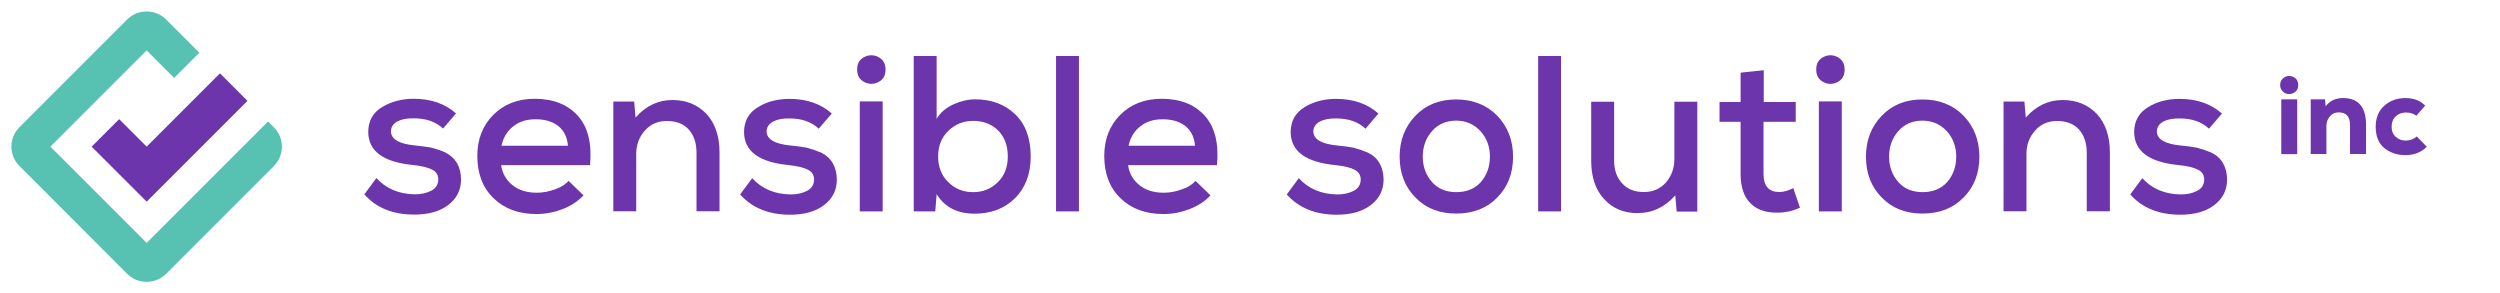
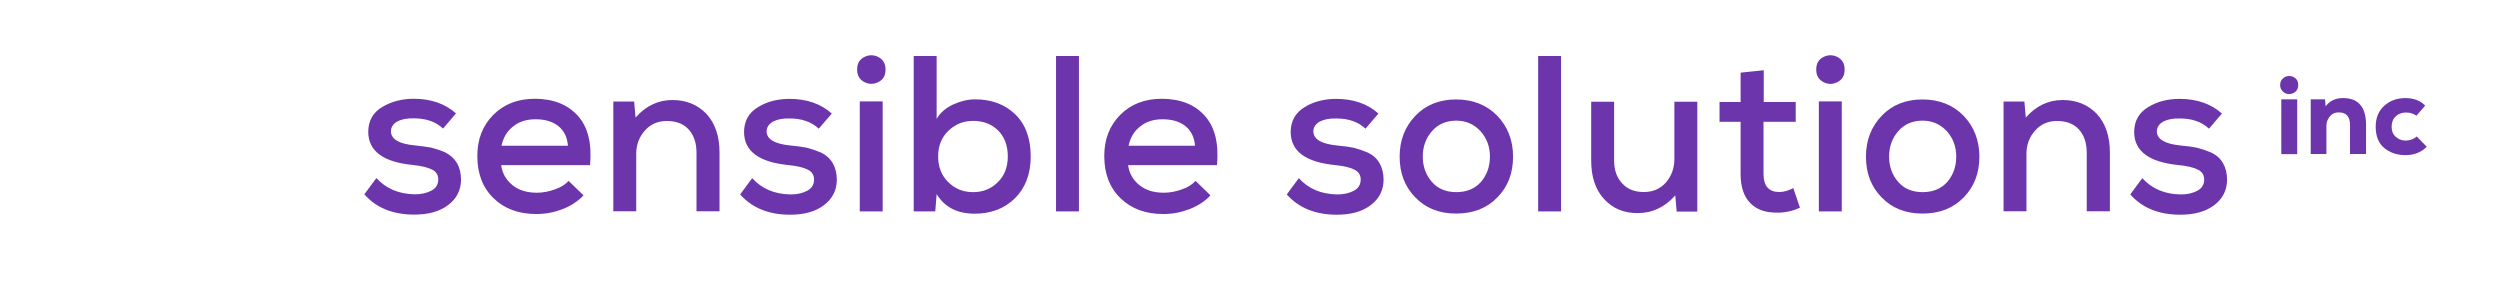
<svg xmlns="http://www.w3.org/2000/svg" version="1.1" id="Layer_1" x="0px" y="0px" viewBox="0 0 2182 256" style="enable-background:new 0 0 2182 256;" xml:space="preserve">
  <style type="text/css"> .st0{fill:#6C35AB;} .st1{fill:#57C2B1;} </style>
  <path class="st0" d="M398.9,142.4c2.3,4.1,3.5,8.9,3.5,14.7c-0.2,9.1-3.9,16.3-11.3,21.9c-7.4,5.6-17.3,8.3-29.5,8.3 c-18.6,0-33.2-5.8-43.6-17.7l10.5-14.2c8.3,9.1,19.4,14,33.6,14.2c5.4,0,10.1-1,14.2-3.1c4.1-2.1,6-5.2,6.2-9.3 c0.2-4.1-1.6-7.2-5.2-9.1c-3.7-1.9-9.3-3.3-16.9-4.1c-25.8-2.5-38.8-12-39-28.7c0-9.7,4.1-17.1,12.2-21.9c8-4.8,17.3-7.2,27.5-7.2 c14.9,0,27.4,4.3,36.9,12.8l-11.3,13.2c-6.4-6-14.9-8.9-25.2-8.9c-6.2-0.2-11.1,0.8-14.7,2.7c-3.7,2.1-5.6,5-5.6,8.7 c0.2,6.8,7,10.9,20.8,12.2c5.4,0.6,10.1,1.2,14.2,1.9c3.9,1,8.1,2.3,12.6,4.3C393.1,135.4,396.4,138.3,398.9,142.4z M504.3,101 c8.9,9.9,12.4,24.2,10.7,43.1h-77.6c1,7.2,4.3,13,9.9,17.5c5.6,4.5,12.6,6.6,21.3,6.6c5.2,0,10.5-1,15.7-2.9c5.2-1.7,9.1-4.3,12-7.4 l13,12.6c-4.9,5.2-10.9,9.1-18.2,12c-7.6,2.9-15.1,4.3-22.9,4.3c-15.7,0-28.1-4.7-37.4-13.8c-9.5-9.1-14.2-21.5-14.2-36.9 c0-14.6,4.7-26.6,14-35.9c9.3-9.3,21.3-14,36.3-14C482.9,86.3,495.3,91.1,504.3,101z M495.7,127.2c-0.6-7.4-3.3-13-8.3-17.1 c-5.2-4.1-11.8-6-20-6c-7.6,0-14,1.9-19.2,6c-5.4,4.1-8.9,9.7-10.5,17.1H495.7z M586.9,87.3c-12.4,0-23.1,5-32.2,15.3l-1.2-14h-18.2 v95.8h20v-50.1c0-8,2.5-14.7,7.6-20.4s11.4-8.3,19.2-8.3c8.1,0,14.6,2.5,19,7.4c4.5,5,6.8,11.8,6.8,20.2v51.2H628v-51.4 c0-14.2-3.9-25.4-11.4-33.6C608.8,91.3,598.9,87.3,586.9,87.3z M716.7,133.2c-4.5-1.9-8.7-3.3-12.6-4.3c-4.1-0.8-8.7-1.4-14.2-1.9 c-13.8-1.4-20.6-5.4-20.8-12.2c0-3.7,1.9-6.6,5.6-8.7c3.7-1.9,8.5-2.9,14.7-2.7c10.3,0,18.8,2.9,25.2,8.9L726,99.1 c-9.5-8.5-21.9-12.8-36.9-12.8c-10.3,0-19.6,2.3-27.5,7.2c-8.1,4.9-12.2,12.2-12.2,21.9c0.2,16.7,13.2,26.2,39,28.7 c7.6,0.8,13.2,2.1,16.9,4.1c3.7,1.9,5.4,5,5.2,9.1c-0.2,4.1-2.1,7.2-6.2,9.3c-4.1,2.1-8.7,3.1-14.2,3.1c-14.2-0.2-25.2-5-33.6-14.2 l-10.5,14.2c10.5,11.8,25,17.7,43.6,17.7c12.2,0,22.1-2.7,29.5-8.3c7.4-5.6,11.1-12.8,11.3-21.9c0-5.8-1.2-10.7-3.5-14.7 C724.4,138.3,721.1,135.4,716.7,133.2z M750.4,184.5h20v-96h-20V184.5z M766.7,49.8c-4.1-2.1-8.3-2.1-12.4,0 c-4.1,2.1-6.2,5.6-6.2,10.9c0,5.2,2.1,8.7,6.2,10.9c4.1,2.1,8.3,2.1,12.4,0c4.1-2.1,6.2-5.6,6.2-10.9 C772.9,55.5,770.8,52,766.7,49.8z M886,99.7c9.1,8.7,13.6,21.1,13.6,36.9c0,15.3-4.7,27.5-13.8,36.5s-21,13.4-35.1,13.4 c-15.1,0-26.2-5.6-33.2-17.1l-1.2,15.1h-18.8V48.9h20v54.9c2.9-5.2,7.8-9.5,14.4-12.6c6.4-2.9,12.8-4.5,19.2-4.5 C865.3,86.7,876.9,91,886,99.7z M879.6,136.5c0-9.5-2.9-17.1-8.5-22.7c-5.8-5.6-13-8.3-21.7-8.3c-8.5,0-15.7,2.9-21.7,8.7 c-6,5.8-8.9,13.2-8.9,22.3s2.9,16.7,8.9,22.5c5.8,5.8,13,8.7,21.7,8.7c8.5,0,15.7-2.9,21.5-8.7C876.7,153.4,879.6,145.9,879.6,136.5 z M921.7,184.5h20V48.9h-20V184.5z M1051.5,101c8.9,9.9,12.4,24.2,10.7,43.1h-77.6c1,7.2,4.3,13,9.9,17.5c5.6,4.5,12.6,6.6,21.3,6.6 c5.2,0,10.5-1,15.7-2.9c5.2-1.7,9.1-4.3,12-7.4l13,12.6c-4.8,5.2-10.9,9.1-18.2,12c-7.6,2.9-15.1,4.3-22.9,4.3 c-15.7,0-28.1-4.7-37.4-13.8c-9.5-9.1-14.2-21.5-14.2-36.9c0-14.6,4.7-26.6,14-35.9c9.3-9.3,21.3-14,36.3-14 C1030.2,86.3,1042.6,91.1,1051.5,101z M1043,127.2c-0.6-7.4-3.3-13-8.3-17.1c-5.2-4.1-11.8-6-20-6c-7.6,0-14,1.9-19.2,6 c-5.4,4.1-8.9,9.7-10.5,17.1H1043z M1193.9,133.2c-4.5-1.9-8.7-3.3-12.6-4.3c-4.1-0.8-8.7-1.4-14.2-1.9 c-13.8-1.4-20.6-5.4-20.8-12.2c0-3.7,1.9-6.6,5.6-8.7c3.7-1.9,8.5-2.9,14.7-2.7c10.3,0,18.8,2.9,25.2,8.9l11.3-13.2 c-9.5-8.5-21.9-12.8-36.9-12.8c-10.3,0-19.6,2.3-27.5,7.2c-8.1,4.9-12.2,12.2-12.2,21.9c0.2,16.7,13.2,26.2,39,28.7 c7.6,0.8,13.2,2.1,16.9,4.1c3.7,1.9,5.4,5,5.2,9.1c-0.2,4.1-2.1,7.2-6.2,9.3c-4.1,2.1-8.7,3.1-14.2,3.1c-14.2-0.2-25.2-5-33.6-14.2 l-10.5,14.2c10.5,11.8,25,17.7,43.7,17.7c12.2,0,22.1-2.7,29.5-8.3s11.1-12.8,11.3-21.9c0-5.8-1.2-10.7-3.5-14.7 C1201.7,138.3,1198.4,135.4,1193.9,133.2z M1306.8,101c9.1,9.5,13.8,21.5,13.8,35.7c0,14.4-4.5,26.2-13.6,35.5 c-9.1,9.5-21.1,14.2-36.1,14.2c-14.7,0-26.6-4.7-35.7-14.2c-9.1-9.3-13.6-21.1-13.6-35.5c0-14.4,4.7-26.2,13.8-35.7 s21-14.2,35.5-14.2S1297.5,91.5,1306.8,101z M1300.4,136.7c0-8.7-2.7-16.1-8.3-22.3c-5.6-6-12.6-9.1-21.1-9.1 c-8.7,0-15.9,3.1-21.1,9.1c-5.4,6-8.1,13.6-8.1,22.3c0,8.7,2.7,16.1,8,22.1c5.2,6,12.4,8.9,21.3,8.9s16.1-2.9,21.5-8.9 C1297.7,152.8,1300.4,145.5,1300.4,136.7z M1342.5,184.5h20V48.9h-20V184.5z M1461.4,138.7c0,8.1-2.5,14.9-7.4,20.6 c-5,5.6-11.4,8.3-19.2,8.3c-8.1,0-14.5-2.5-19-7.6c-4.7-5-7-11.6-7-20V88.8h-20v51.4c0,14.2,3.7,25.4,11.3,33.6 c7.4,8.1,17.1,12.2,29.1,12.2c13,0,23.9-5.2,33-15.5l1.2,14.2h18V88.8h-20V138.7z M1553,167.6c-9.1,0-13.8-5.2-13.8-15.7v-45.6h28.1 V89h-27.9V61.3l-20.2,2.1V89h-18.4v17.3h18.4v45.6c0,11.3,2.9,19.8,8.5,25.4c5.6,5.8,13.6,8.5,24.1,8.3c6.4,0,12.8-1.4,19.2-4.3 l-5.8-17.1C1560.8,166.4,1556.7,167.6,1553,167.6z M1587.5,184.5h20v-96h-20V184.5z M1603.8,49.8c-4.1-2.1-8.3-2.1-12.4,0 c-4.1,2.1-6.2,5.6-6.2,10.9c0,5.2,2.1,8.7,6.2,10.9s8.3,2.1,12.4,0s6.2-5.6,6.2-10.9C1610,55.5,1607.9,52,1603.8,49.8z M1713.8,101 c9.1,9.5,13.8,21.5,13.8,35.7c0,14.4-4.5,26.2-13.6,35.5c-9.1,9.5-21.1,14.2-36.1,14.2c-14.7,0-26.6-4.7-35.7-14.2 c-9.1-9.3-13.6-21.1-13.6-35.5c0-14.4,4.7-26.2,13.8-35.7s21-14.2,35.5-14.2S1704.5,91.5,1713.8,101z M1707.4,136.7 c0-8.7-2.7-16.1-8.3-22.3c-5.6-6-12.6-9.1-21.1-9.1c-8.7,0-15.9,3.1-21.1,9.1c-5.4,6-8.1,13.6-8.1,22.3c0,8.7,2.7,16.1,8,22.1 c5.2,6,12.4,8.9,21.3,8.9s16.1-2.9,21.5-8.9C1704.7,152.8,1707.4,145.5,1707.4,136.7z M1800.3,87.3c-12.4,0-23.1,5-32.2,15.3 l-1.2-14h-18.2v95.8h20v-50.1c0-8,2.5-14.7,7.6-20.4s11.4-8.3,19.2-8.3c8.1,0,14.5,2.5,19,7.4c4.5,5,6.8,11.8,6.8,20.2v51.2h20.2 v-51.4c0-14.2-3.9-25.4-11.4-33.6C1822.3,91.3,1812.4,87.3,1800.3,87.3z M1930.1,133.2c-4.5-1.9-8.7-3.3-12.6-4.3 c-4.1-0.8-8.7-1.4-14.2-1.9c-13.8-1.4-20.6-5.4-20.8-12.2c0-3.7,1.9-6.6,5.6-8.7c3.7-1.9,8.5-2.9,14.7-2.7c10.3,0,18.8,2.9,25.2,8.9 l11.3-13.2c-9.5-8.5-21.9-12.8-36.9-12.8c-10.3,0-19.6,2.3-27.5,7.2c-8.1,4.9-12.2,12.2-12.2,21.9c0.2,16.7,13.2,26.2,39,28.7 c7.6,0.8,13.2,2.1,16.9,4.1c3.7,1.9,5.4,5,5.2,9.1c-0.2,4.1-2.1,7.2-6.2,9.3c-4.1,2.1-8.7,3.1-14.2,3.1c-14.2-0.2-25.2-5-33.6-14.2 l-10.5,14.2c10.5,11.8,25,17.7,43.7,17.7c12.2,0,22.1-2.7,29.5-8.3s11.1-12.8,11.3-21.9c0-5.8-1.2-10.7-3.5-14.7 C1937.9,138.3,1934.6,135.4,1930.1,133.2z M2003.5,68.4c-1.6-1.4-3.5-2.1-5.5-2.1s-3.8,0.7-5.4,2.1c-1.6,1.4-2.5,3.4-2.5,5.8 s0.9,4.3,2.5,5.8s3.4,2.1,5.4,2.1s3.9-0.7,5.5-2.1c1.6-1.4,2.4-3.4,2.4-5.8S2005.2,69.8,2003.5,68.4z M1991.1,134.5h13.9V86.7h-13.9 V134.5z M2045.2,85.6c-6.5-0.1-11.7,2.3-15.4,7.2l-0.5-6.1h-12.5v47.7h13.7v-24.6c0-3.2,1.1-6,3.1-8.3c1.9-2.3,4.5-3.5,7.7-3.4 c6.6,0,9.8,3.7,9.8,11.1v25.2h14v-25.3C2065.1,93.5,2058.4,85.6,2045.2,85.6z M2109.3,119.1c-1.1,1.1-2.5,1.9-4.3,2.6 c-1.8,0.7-3.7,1-5.3,1c-3.4,0-6.3-1.1-8.7-3.3c-2.4-2.1-3.6-5-3.6-8.7c0-3.9,1.2-6.9,3.6-9.2c2.4-2.2,5.4-3.3,9-3.3s6.6,1,9,2.8 l7.7-8.8c-4.1-4.3-9.9-6.6-17.3-6.6c-7.2,0-13.4,2.2-18.4,6.7c-5,4.5-7.5,10.6-7.5,18.3c0,8.2,2.5,14.4,7.4,18.5 c4.9,4.1,11.2,6.3,18.6,6.3c7.4,0,13.7-2.4,18.6-7.3L2109.3,119.1z" />
  <g id="icon">
-     <path class="st1" d="M234,106l-22,22l0,0l-84,84l-84-84l84-84l24,24l22-22l-29-29c-4.7-4.7-10.8-7-17-7c-6.1,0-12.3,2.3-17,7 l-94,94c-9.4,9.4-9.4,24.6,0,33.9l94,94.1c4.7,4.7,10.8,7,17,7c6.1,0,12.3-2.3,17-7l94-94c9.4-9.4,9.4-24.6,0-33.9L234,106z" />
-     <polygon class="st0" points="104,104 80,128 128,176 216,88 192,64 128,128 " />
-   </g>
+     </g>
</svg>